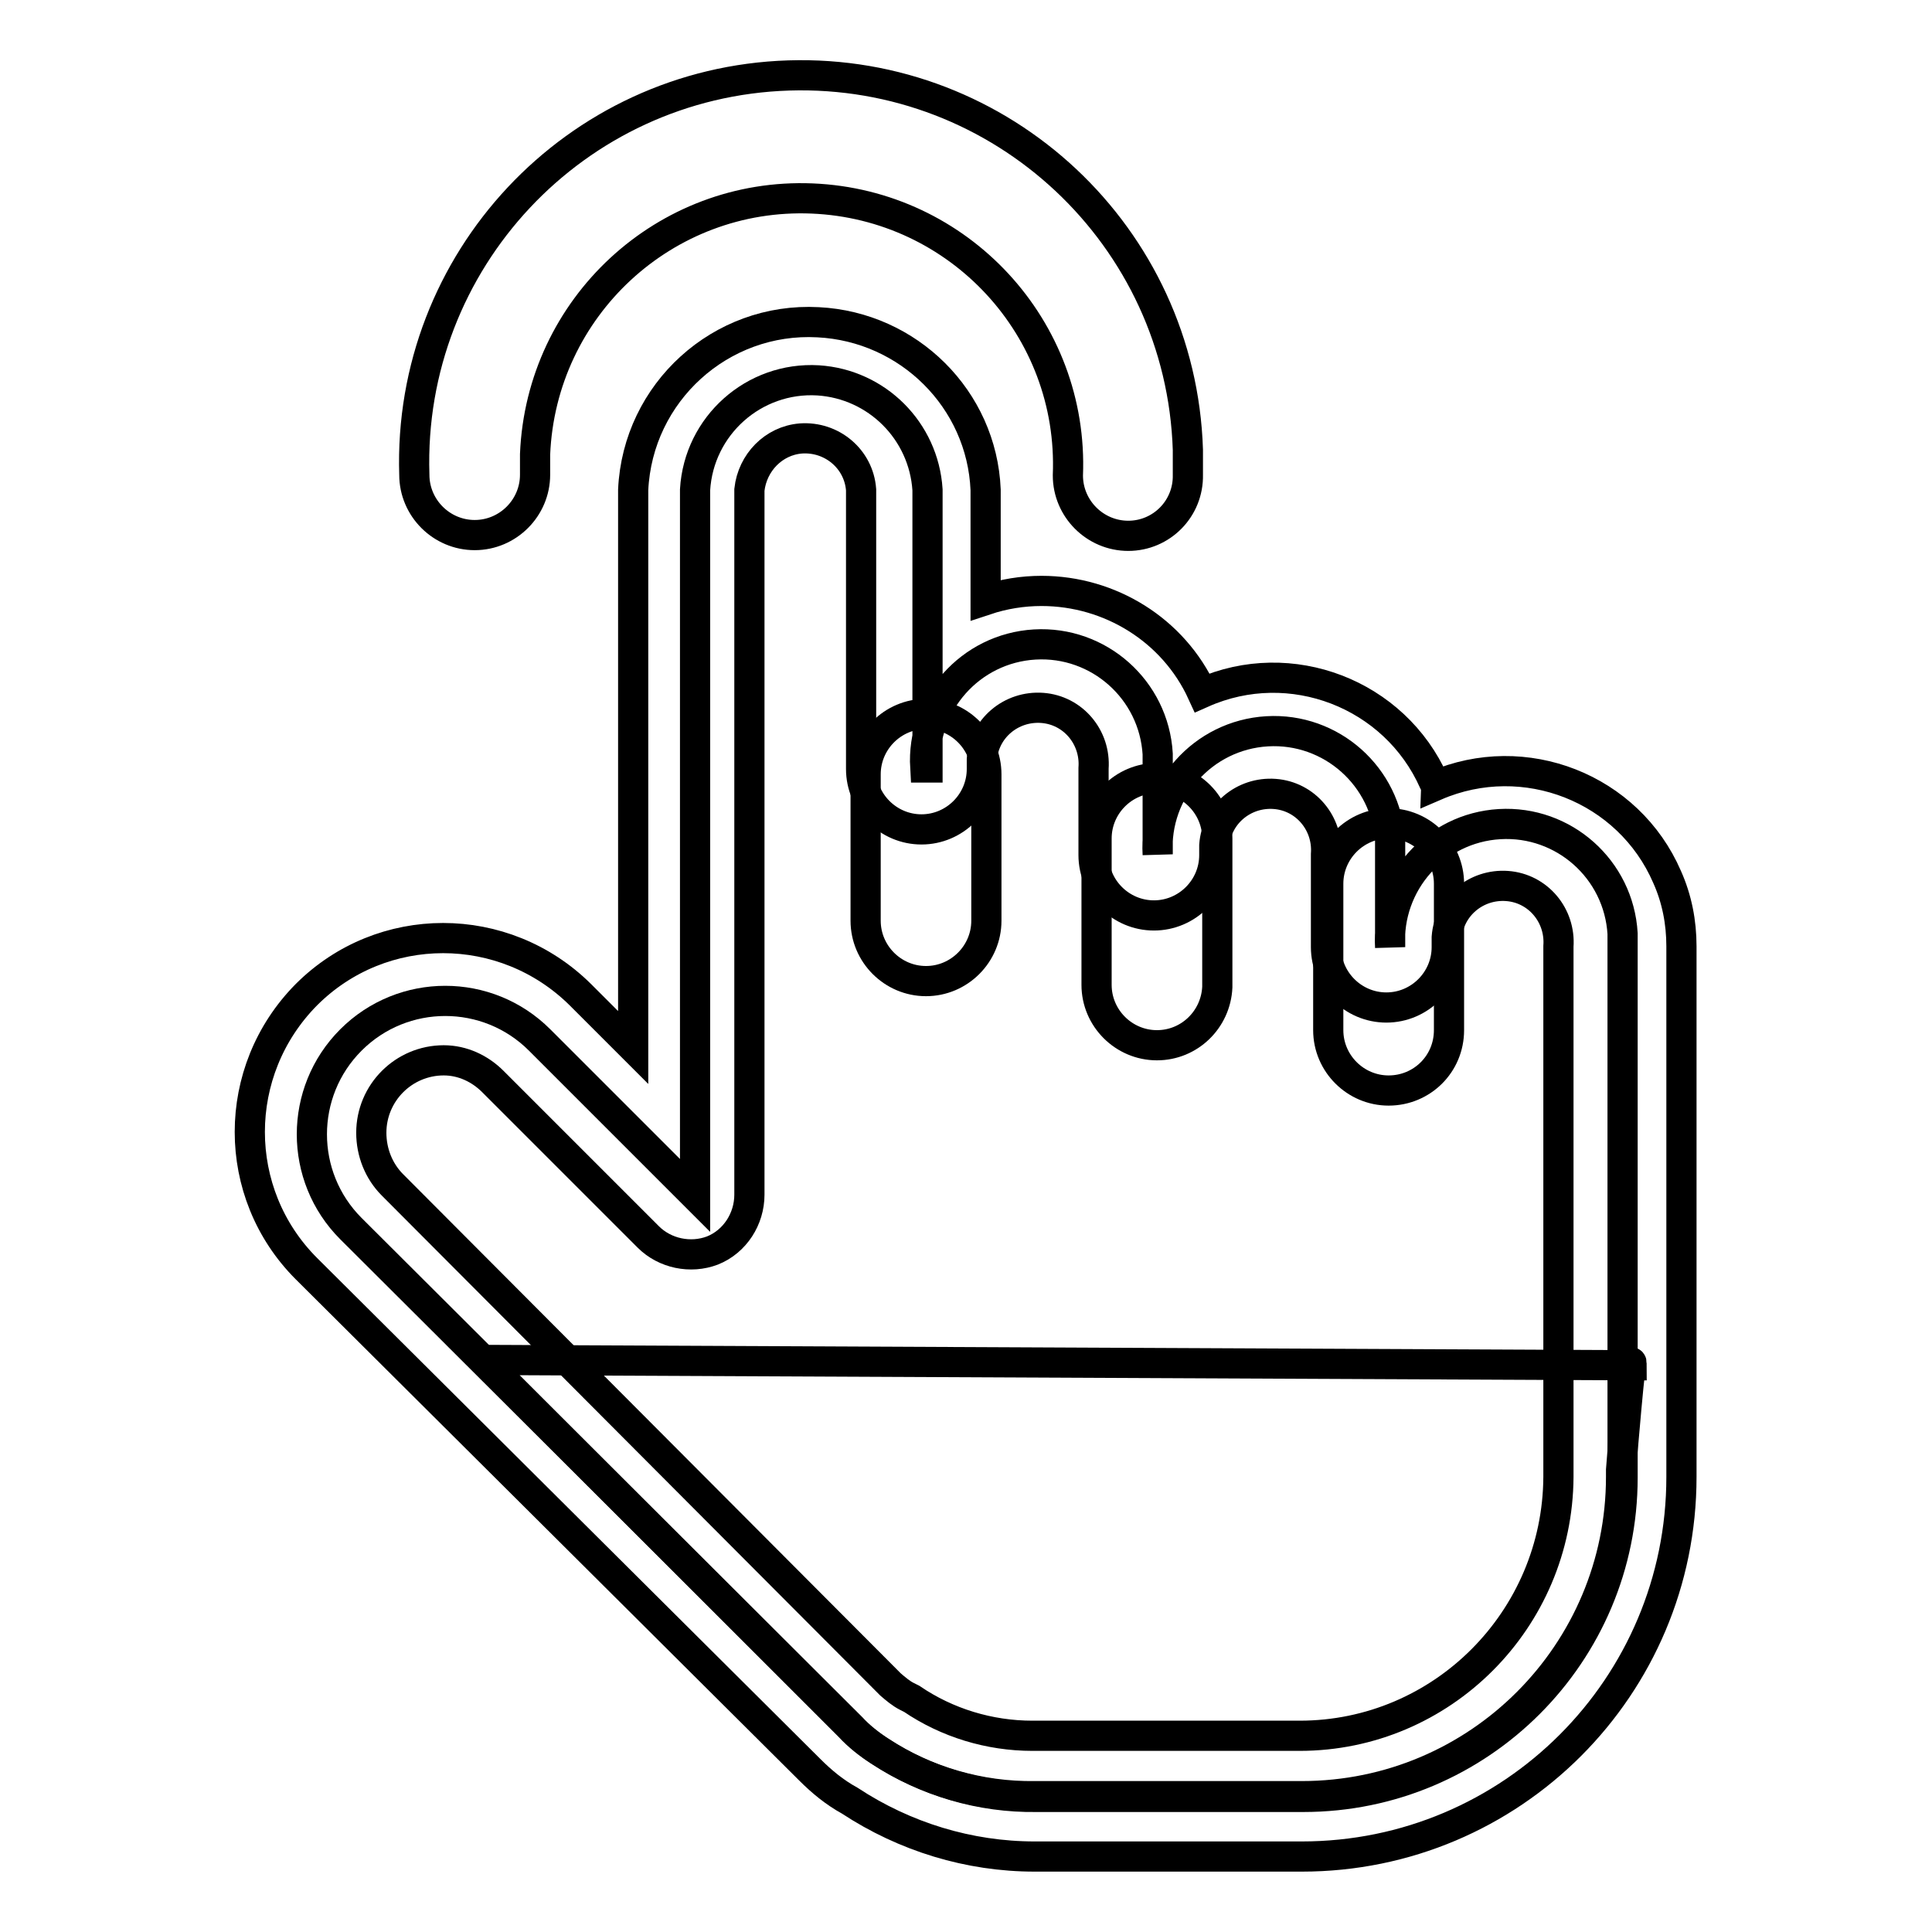
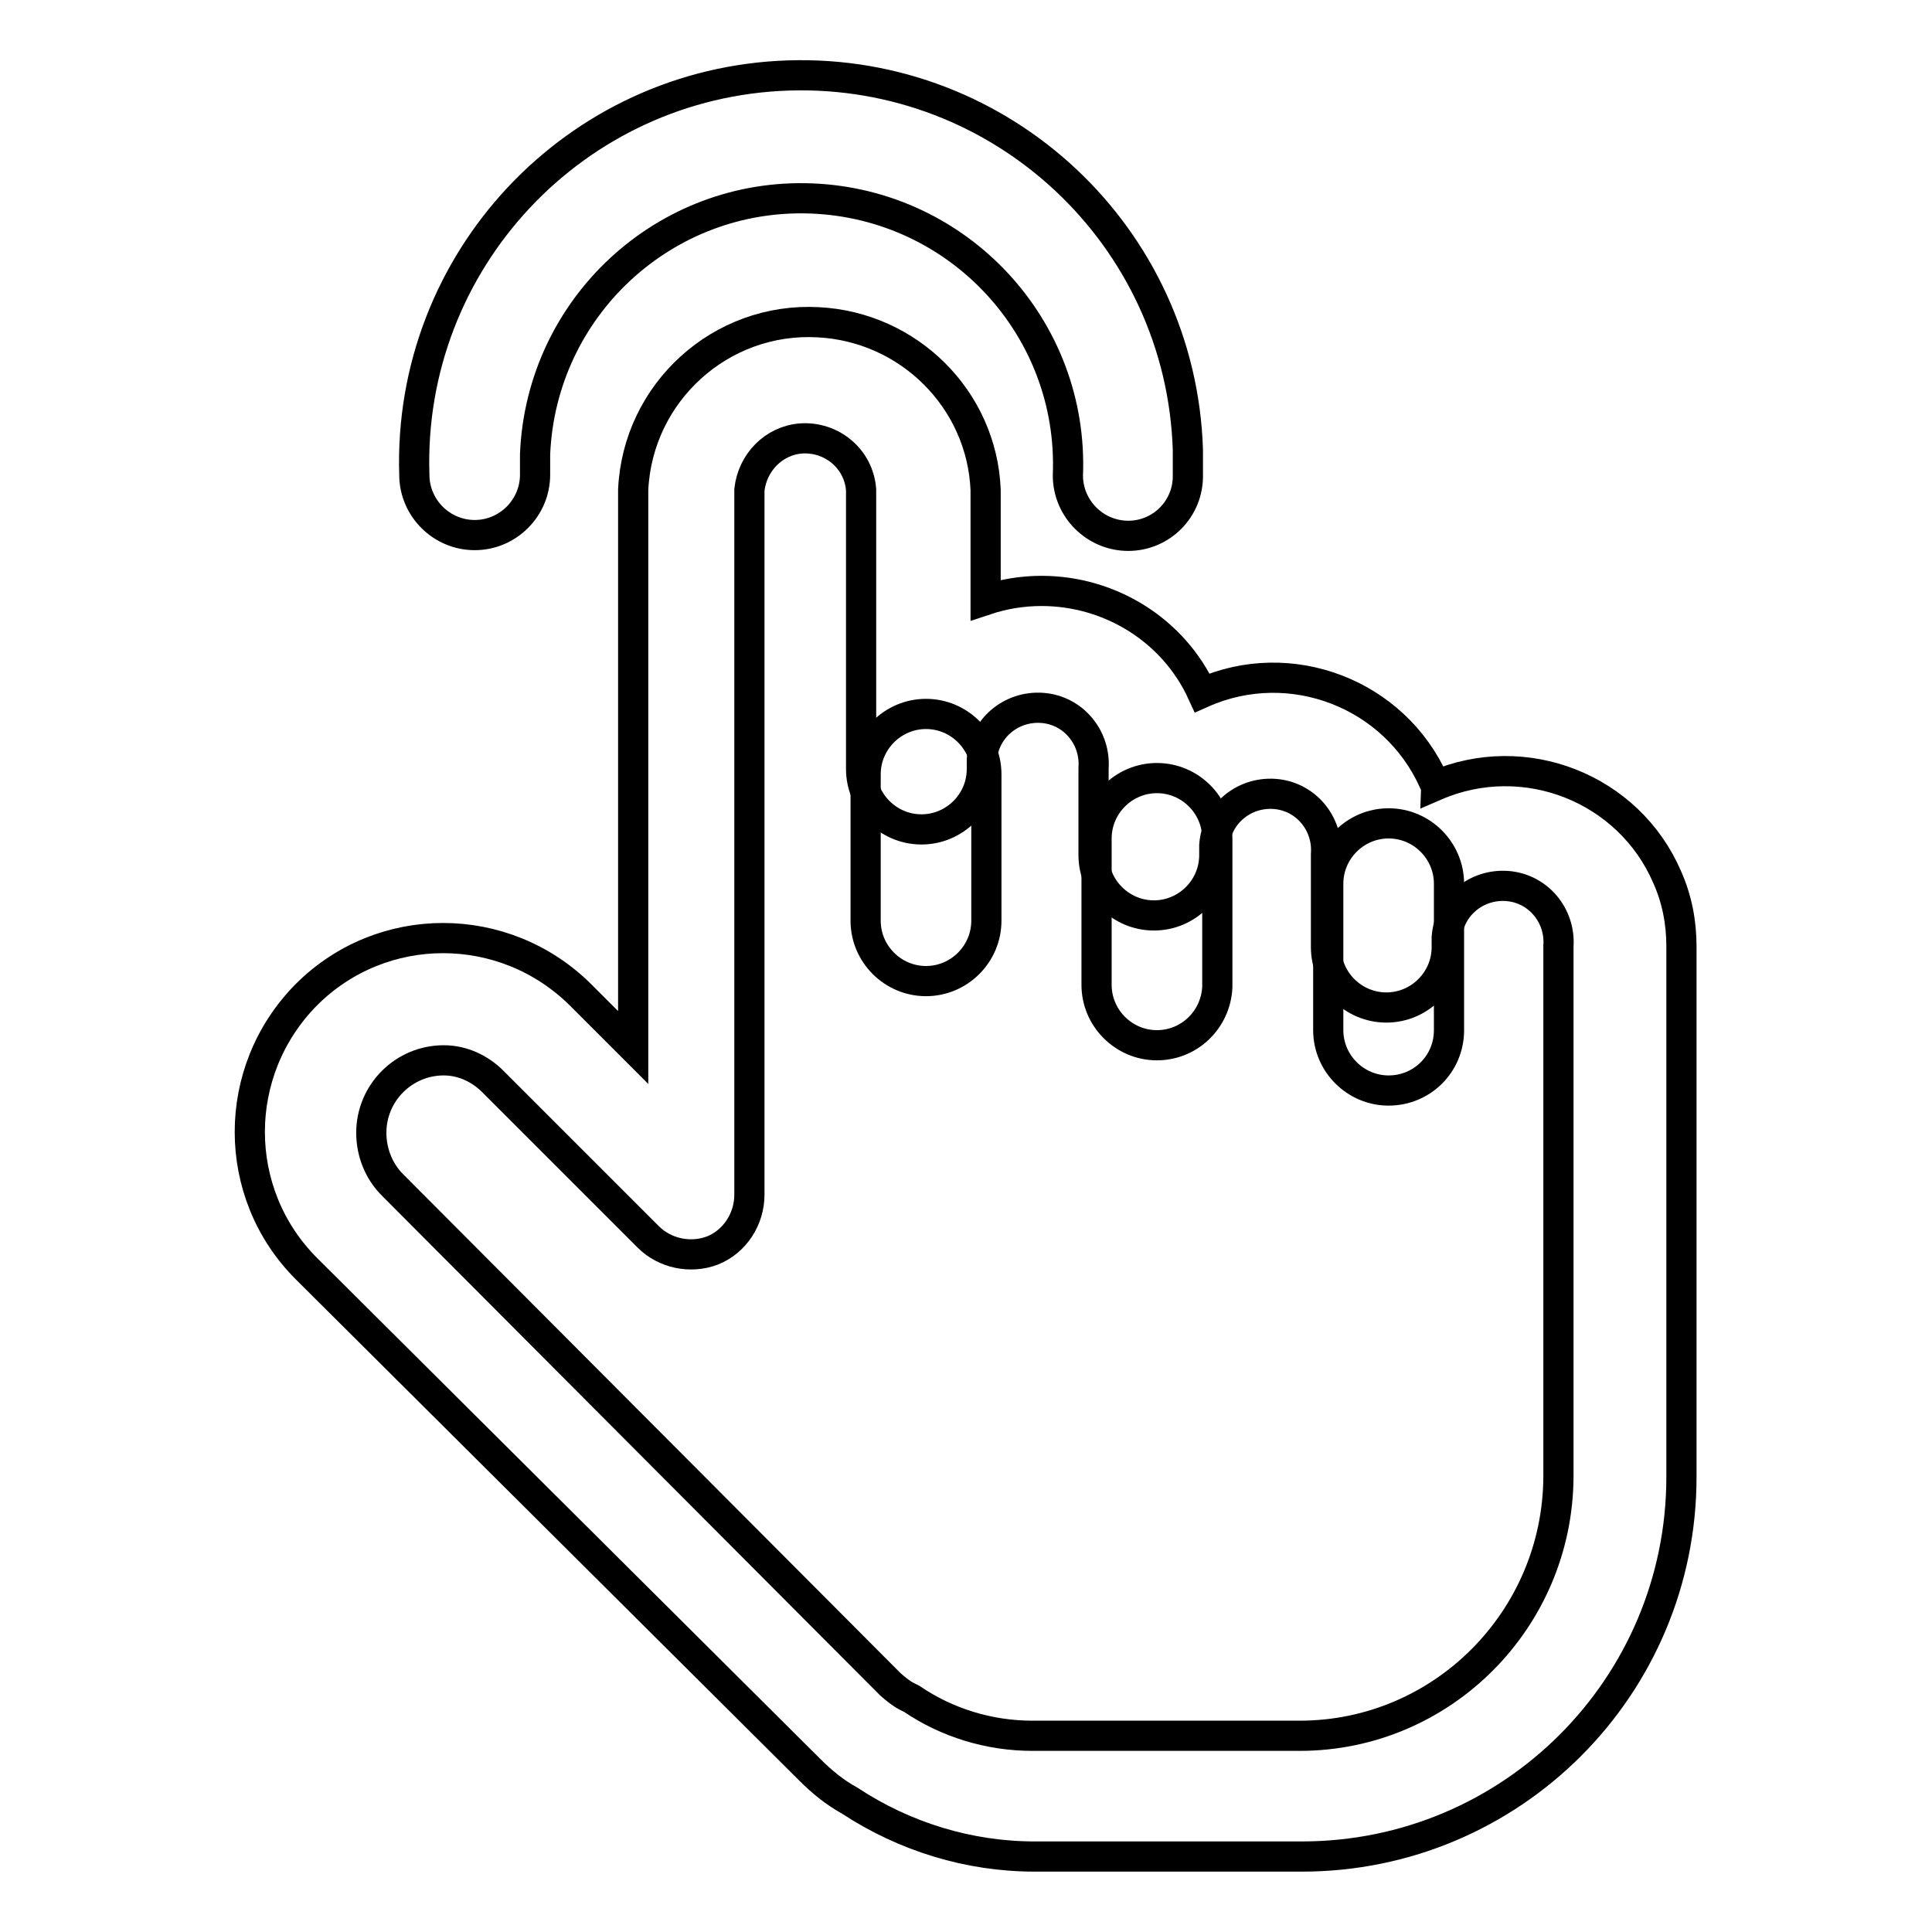
<svg xmlns="http://www.w3.org/2000/svg" version="1.1" x="0px" y="0px" viewBox="0 0 256 256" enable-background="new 0 0 256 256" xml:space="preserve">
  <g>
-     <path stroke-width="4" fill-opacity="0" stroke="#000000" d="M122.6,101.7c-0.5-8.5,6-15.8,14.5-16.3c8.5-0.5,15.8,6,16.3,14.5c0,0.6,0,1.2,0,1.8v11.5 c-0.5-8.5,6-15.8,14.5-16.3c8.5-0.5,15.8,6,16.3,14.5c0,0.6,0,1.2,0,1.8v12.3c-0.5-8.5,6-15.8,14.5-16.3c8.5-0.5,15.8,6,16.3,14.5 c0,0.6,0,1.2,0,1.8v70.3c0,23.3-18.9,42.3-42.3,42.3l0,0h-35.4c-7.3,0.1-14.5-2-20.6-6c-1.4-0.9-2.8-2-3.9-3.2l-66.3-66.1 c-6.9-6.9-6.9-18.1,0-25c6.9-6.9,18.1-6.9,25,0l20.6,20.6V64.9c0.5-8.5,7.8-15,16.3-14.5c7.8,0.5,14,6.7,14.5,14.5V101.7z" />
-     <path stroke-width="4" fill-opacity="0" stroke="#000000" d="M216.2,180.9c0-3.1-1.4,13.6-1.4,13.8v1c0,23.3-18.9,42.3-42.3,42.3l0,0h-35.4c-7.3,0.1-14.5-2-20.6-6 c-1.4-0.9-2.8-2-3.9-3.2l-48.6-48.6L216.2,180.9z" />
    <path stroke-width="4" fill-opacity="0" stroke="#000000" d="M172.5,246h-35.4c-8.7,0-17.2-2.6-24.5-7.4c-2-1.1-3.7-2.5-5.3-4.1l-66.7-66.4c-10-10-10-26.2,0-36.3 c10-10,26.2-10,36.3,0l7,7V64.9c0.6-12.9,11.6-22.9,24.5-22.2c12,0.6,21.7,10.2,22.2,22.2v14.6c2.4-0.8,4.9-1.2,7.4-1.2 c9.1,0,17.5,5.2,21.3,13.5c11.7-5.2,25.5,0.1,30.7,11.8c0.1,0.2,0.2,0.4,0.2,0.5c11.8-5.1,25.6,0.3,30.7,12.1 c1.3,2.9,1.9,6,1.9,9.2v70.3C222.8,223.5,200.3,246,172.5,246L172.5,246z M58.8,140.5c-5.3,0-9.6,4.3-9.6,9.6l0,0 c0,2.6,1,5.1,2.8,6.9l66,66.2c0.7,0.6,1.4,1.2,2.2,1.6l0.6,0.3c4.7,3.2,10.3,4.9,16,4.9h35.4c18.9,0,34.2-15.4,34.3-34.3v-1 c0-0.3,0-0.7,0-1v-68.3c0.3-4.1-2.7-7.7-6.8-8c-4.1-0.3-7.7,2.7-8,6.8c0,0.4,0,0.8,0,1.3c0,4.4-3.6,8-8,8c-4.4,0-8-3.6-8-8 c0,0,0,0,0,0v-12.3c0.3-4.1-2.7-7.7-6.8-8c-4.1-0.3-7.7,2.7-8,6.8c0,0.4,0,0.8,0,1.3c0,4.4-3.6,8-8,8c-4.4,0-8-3.6-8-8v-11.5 c0.3-4.1-2.7-7.7-6.8-8c-4.1-0.3-7.7,2.7-8,6.8c0,0.4,0,0.8,0,1.3c0,4.4-3.6,8-8,8c-4.4,0-8-3.6-8-8V64.9c-0.3-4.1-3.9-7.1-8-6.8 c-3.6,0.3-6.4,3.2-6.8,6.8v93.4c0,3.2-1.9,6.2-4.9,7.4c-2.9,1.1-6.3,0.4-8.5-1.8l-20.6-20.6C63.6,141.6,61.3,140.5,58.8,140.5z" />
-     <path stroke-width="4" fill-opacity="0" stroke="#000000" d="M122.7,130c-4.4,0-8-3.6-8-8v-19.4c0-4.4,3.6-8,8-8c4.4,0,8,3.6,8,8V122C130.7,126.4,127.1,130,122.7,130z  M153.3,138.5c-4.4,0-8-3.6-8-8l0,0v-19.4c0-4.4,3.6-8,8-8c4.4,0,8,3.6,8,8c0,0,0,0,0,0v19.7C161.1,135.1,157.6,138.5,153.3,138.5 L153.3,138.5z M184,144.5c-4.4,0-8-3.6-8-8l0,0v-19.4c0-4.4,3.6-8,8-8c4.4,0,8,3.6,8,8c0,0,0,0,0,0v19.4 C192,141,188.4,144.5,184,144.5L184,144.5L184,144.5z M149.5,71c-4.4,0-8-3.6-8-8l0,0c0.8-19.5-14.4-35.9-33.9-36.7 c-19.5-0.8-35.9,14.4-36.7,33.9c0,0.9,0,1.8,0,2.7c0,4.4-3.6,8-8,8c-4.4,0-8-3.6-8-8l0,0C54,34.6,76.2,10.9,104.5,10 c28.3-0.9,52,21.3,52.9,49.6c0,1.1,0,2.2,0,3.3C157.5,67.4,153.9,71,149.5,71L149.5,71L149.5,71z" />
+     <path stroke-width="4" fill-opacity="0" stroke="#000000" d="M122.7,130c-4.4,0-8-3.6-8-8v-19.4c0-4.4,3.6-8,8-8c4.4,0,8,3.6,8,8V122C130.7,126.4,127.1,130,122.7,130z  M153.3,138.5c-4.4,0-8-3.6-8-8l0,0v-19.4c0-4.4,3.6-8,8-8c4.4,0,8,3.6,8,8c0,0,0,0,0,0v19.7C161.1,135.1,157.6,138.5,153.3,138.5 L153.3,138.5z M184,144.5c-4.4,0-8-3.6-8-8l0,0v-19.4c0-4.4,3.6-8,8-8c4.4,0,8,3.6,8,8c0,0,0,0,0,0v19.4 C192,141,188.4,144.5,184,144.5L184,144.5L184,144.5z M149.5,71c-4.4,0-8-3.6-8-8l0,0c0.8-19.5-14.4-35.9-33.9-36.7 c-19.5-0.8-35.9,14.4-36.7,33.9c0,0.9,0,1.8,0,2.7c0,4.4-3.6,8-8,8c-4.4,0-8-3.6-8-8l0,0C54,34.6,76.2,10.9,104.5,10 c28.3-0.9,52,21.3,52.9,49.6c0,1.1,0,2.2,0,3.3C157.5,67.4,153.9,71,149.5,71L149.5,71L149.5,71" />
  </g>
</svg>